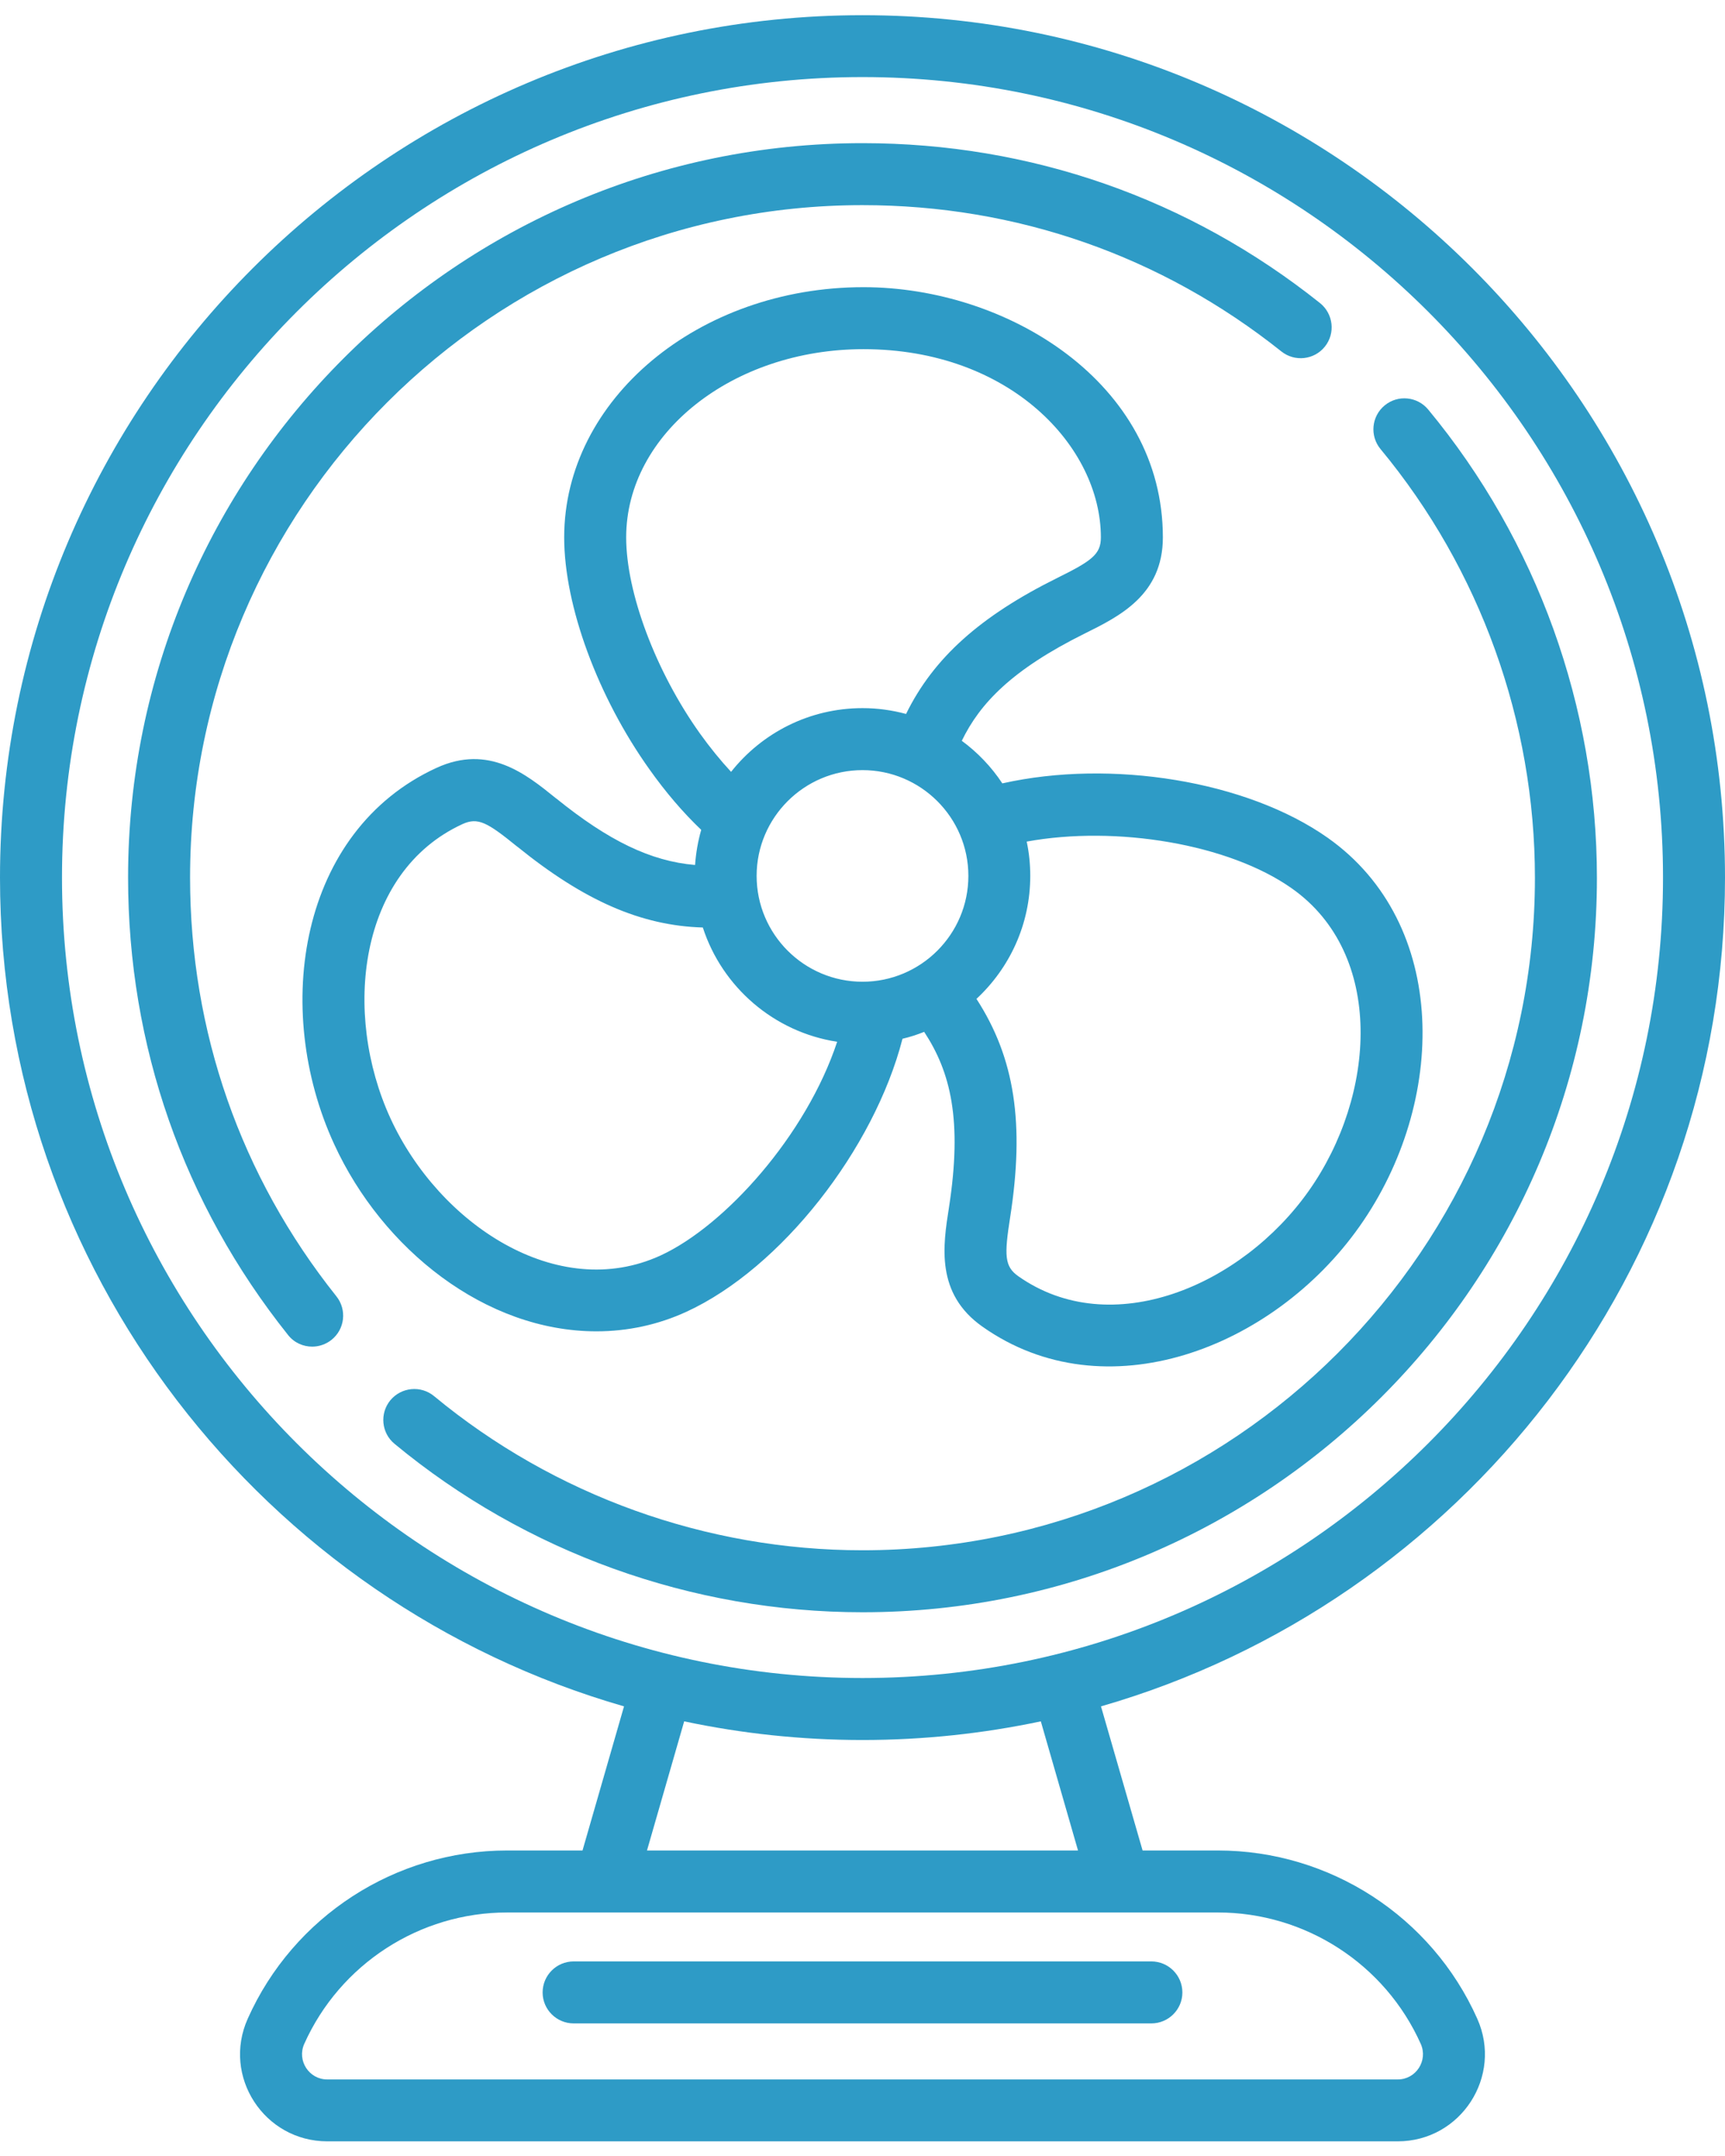
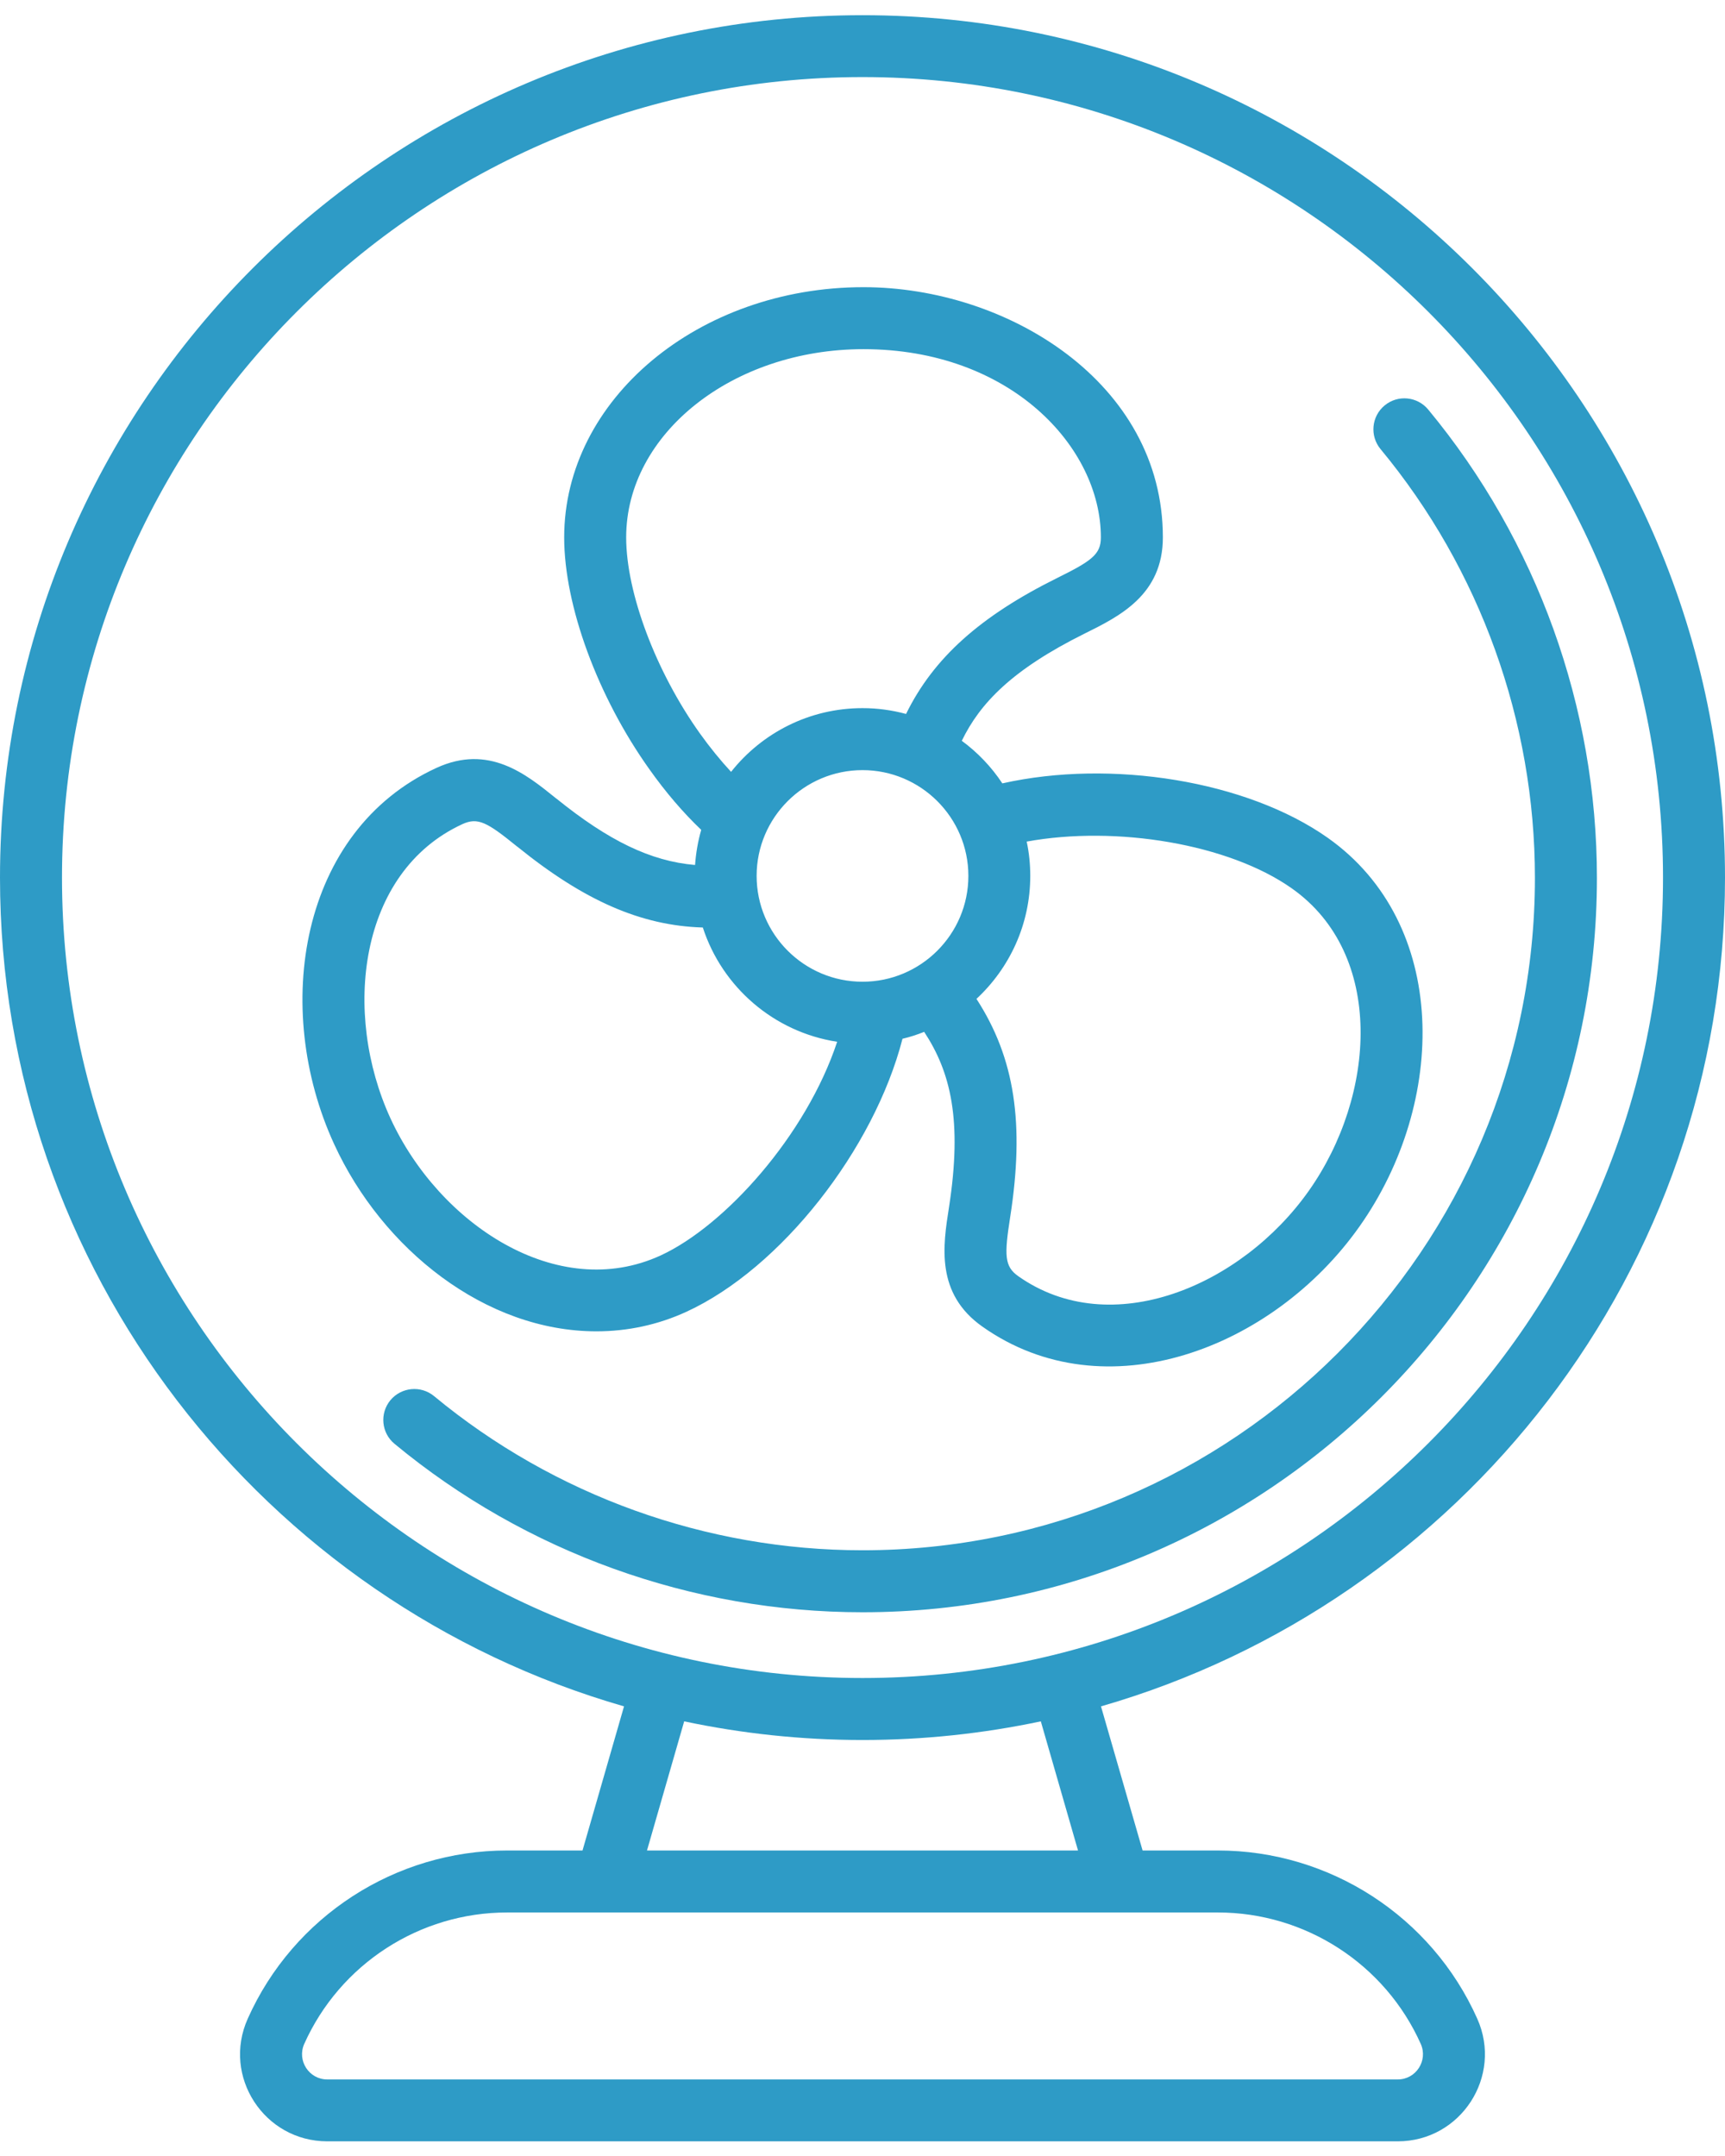
<svg xmlns="http://www.w3.org/2000/svg" width="16" height="20" viewBox="0 0 16 20" fill="none">
  <g id="Group 378">
-     <path id="Vector" d="M10.679 18.195H5.321C5.162 18.195 5.033 18.324 5.033 18.483C5.033 18.641 5.162 18.77 5.321 18.77H10.679C10.838 18.77 10.967 18.641 10.967 18.483C10.967 18.324 10.838 18.195 10.679 18.195Z" fill="#2E9BC6" />
    <path id="Vector_2" d="M9.113 12.307C10.249 13.109 11.809 12.513 12.61 11.377C13.424 10.224 13.444 8.568 12.314 7.771C11.565 7.243 10.308 7.04 9.297 7.267C9.196 7.114 9.068 6.98 8.921 6.872C9.089 6.525 9.386 6.212 10.061 5.877C10.384 5.717 10.786 5.518 10.786 4.985C10.786 3.551 9.345 2.664 8.009 2.664C6.479 2.664 5.233 3.705 5.233 4.985C5.233 5.619 5.544 6.464 6.024 7.137C6.175 7.35 6.336 7.538 6.504 7.698C6.474 7.803 6.455 7.912 6.447 8.024C6.035 7.989 5.645 7.799 5.162 7.409L5.155 7.404C4.878 7.18 4.533 6.901 4.049 7.123C2.778 7.707 2.519 9.353 3.1 10.615C3.547 11.588 4.502 12.35 5.532 12.35C5.82 12.35 6.103 12.29 6.368 12.168C7.244 11.765 8.107 10.661 8.371 9.636C8.44 9.62 8.507 9.598 8.572 9.572C8.816 9.943 8.928 10.388 8.802 11.201C8.746 11.557 8.677 12 9.113 12.307ZM8 9.107C7.459 9.107 7.018 8.667 7.018 8.125C7.018 7.584 7.459 7.144 8 7.144C8.541 7.144 8.982 7.584 8.982 8.125C8.982 8.667 8.541 9.107 8 9.107ZM6.492 6.804C6.083 6.23 5.808 5.5 5.808 4.985C5.808 4.022 6.796 3.239 8.009 3.239C9.369 3.239 10.211 4.145 10.211 4.985C10.211 5.141 10.129 5.202 9.805 5.362C9.094 5.715 8.659 6.102 8.404 6.623C8.275 6.588 8.14 6.569 8 6.569C7.506 6.569 7.066 6.8 6.781 7.16C6.682 7.053 6.585 6.934 6.492 6.804ZM6.128 11.646C5.171 12.086 4.073 11.355 3.622 10.375C3.174 9.401 3.323 8.09 4.289 7.645C4.433 7.579 4.519 7.628 4.794 7.851L4.801 7.856C5.418 8.355 5.946 8.587 6.519 8.604C6.698 9.156 7.178 9.574 7.765 9.664C7.478 10.532 6.724 11.371 6.128 11.646ZM9.556 8.125C9.556 8.016 9.545 7.91 9.523 7.807C10.354 7.655 11.399 7.829 11.982 8.241C12.848 8.851 12.764 10.162 12.14 11.046C11.518 11.928 10.307 12.447 9.444 11.838C9.317 11.748 9.314 11.646 9.37 11.289C9.504 10.426 9.414 9.817 9.057 9.266C9.364 8.981 9.556 8.575 9.556 8.125Z" fill="#2E9BC6" />
    <path id="Vector_3" d="M14.812 8.144C14.812 6.56 14.256 5.017 13.247 3.799C13.146 3.677 12.965 3.66 12.843 3.761C12.72 3.863 12.704 4.044 12.805 4.166C13.729 5.281 14.237 6.693 14.237 8.144C14.237 11.583 11.439 14.381 8 14.381C6.551 14.381 5.14 13.873 4.026 12.951C3.904 12.85 3.723 12.867 3.621 12.989C3.52 13.112 3.537 13.293 3.66 13.394C4.876 14.401 6.418 14.956 8 14.956C11.756 14.956 14.812 11.9 14.812 8.144Z" fill="#2E9BC6" />
-     <path id="Vector_4" d="M1.763 8.14C1.763 4.701 4.561 1.903 8 1.903C9.428 1.903 10.771 2.372 11.885 3.26C12.009 3.359 12.19 3.339 12.289 3.215C12.388 3.091 12.367 2.91 12.243 2.811C11.027 1.841 9.559 1.328 8 1.328C4.244 1.328 1.188 4.384 1.188 8.14C1.188 9.699 1.701 11.167 2.671 12.383C2.727 12.455 2.811 12.492 2.896 12.492C2.958 12.492 3.022 12.471 3.075 12.429C3.199 12.33 3.219 12.149 3.12 12.025C2.232 10.911 1.763 9.568 1.763 8.14Z" fill="#2E9BC6" />
    <path id="Vector_5" d="M11.297 17.166H10.598L10.212 15.829C13.551 14.867 16 11.785 16 8.141C16 3.729 12.411 0.141 8 0.141C3.589 0.141 0 3.729 0 8.141C0 11.785 2.449 14.868 5.788 15.829L5.403 17.166H4.703C3.666 17.166 2.721 17.778 2.298 18.726C2.058 19.261 2.45 19.864 3.036 19.864H12.964C13.55 19.864 13.941 19.26 13.702 18.726C13.279 17.778 12.334 17.166 11.297 17.166ZM0.575 8.141C0.575 4.046 3.906 0.715 8 0.715C12.094 0.715 15.425 4.046 15.425 8.141C15.425 12.235 12.094 15.566 8 15.566C3.906 15.566 0.575 12.235 0.575 8.141ZM6.346 15.968C6.88 16.081 7.433 16.141 8 16.141C8.567 16.141 9.12 16.081 9.654 15.968L9.999 17.166H6.001L6.346 15.968ZM12.964 19.29H3.036C2.866 19.29 2.753 19.115 2.822 18.96C3.154 18.219 3.892 17.741 4.703 17.741H11.297C12.108 17.741 12.847 18.22 13.178 18.96C13.247 19.115 13.134 19.29 12.964 19.29Z" fill="#2E9BC6" />
  </g>
</svg>